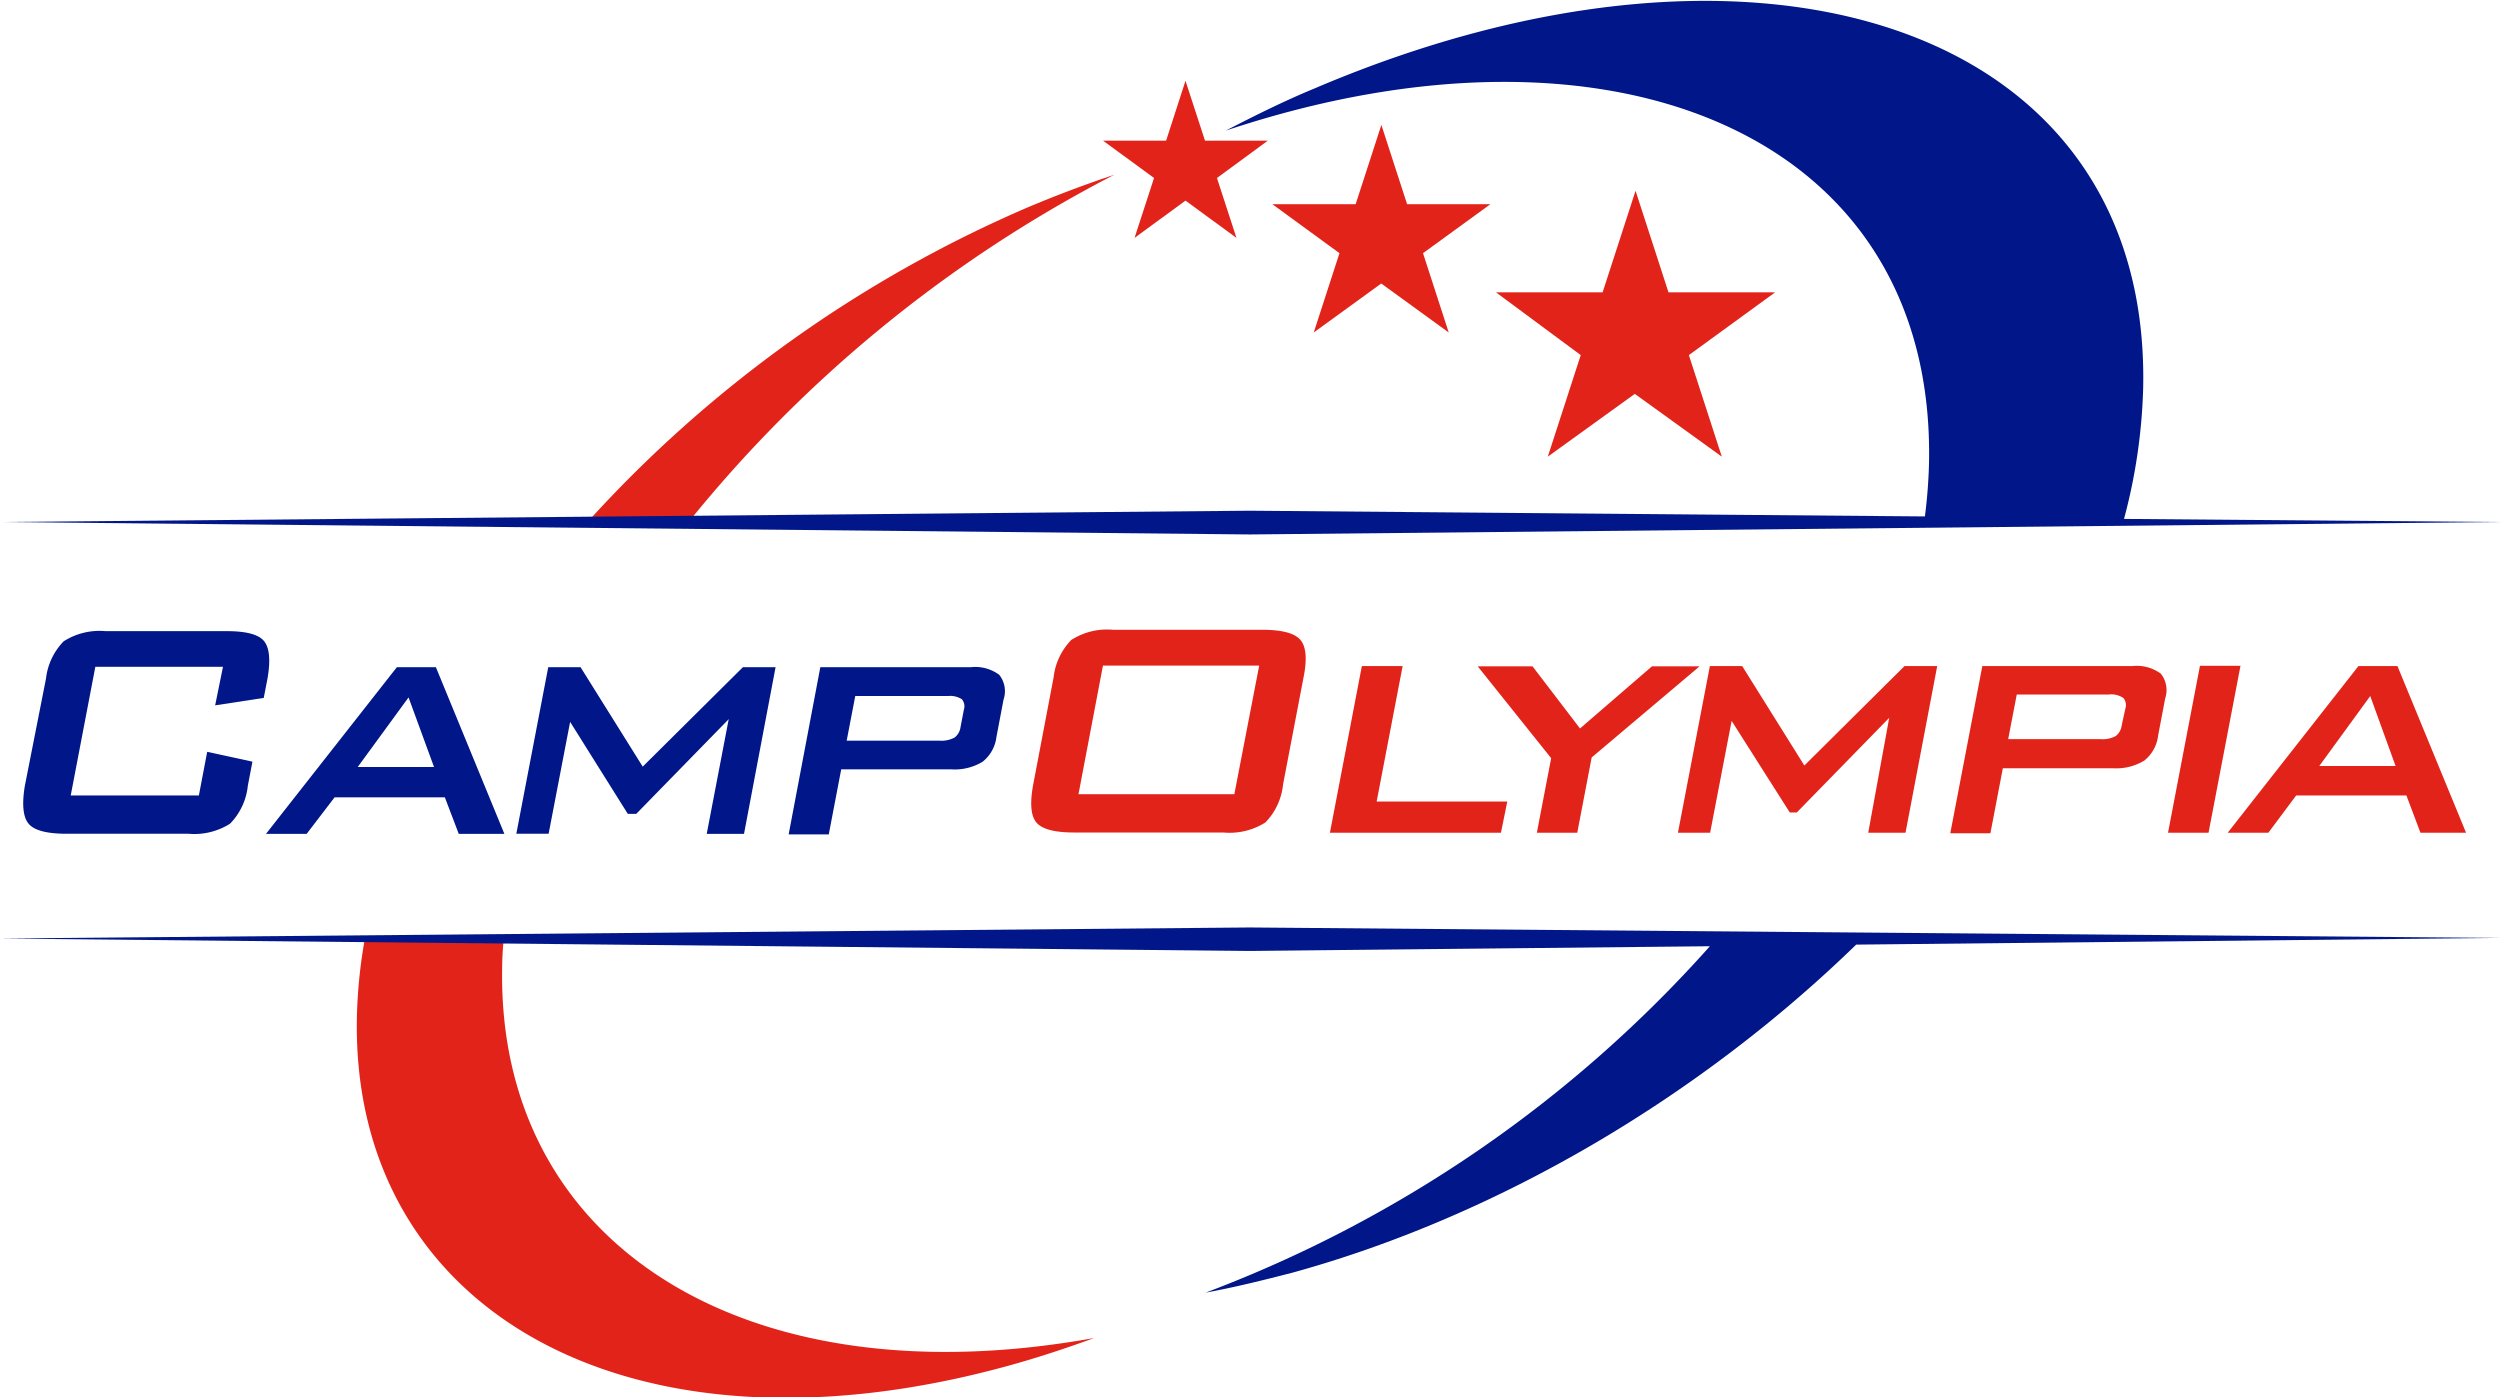
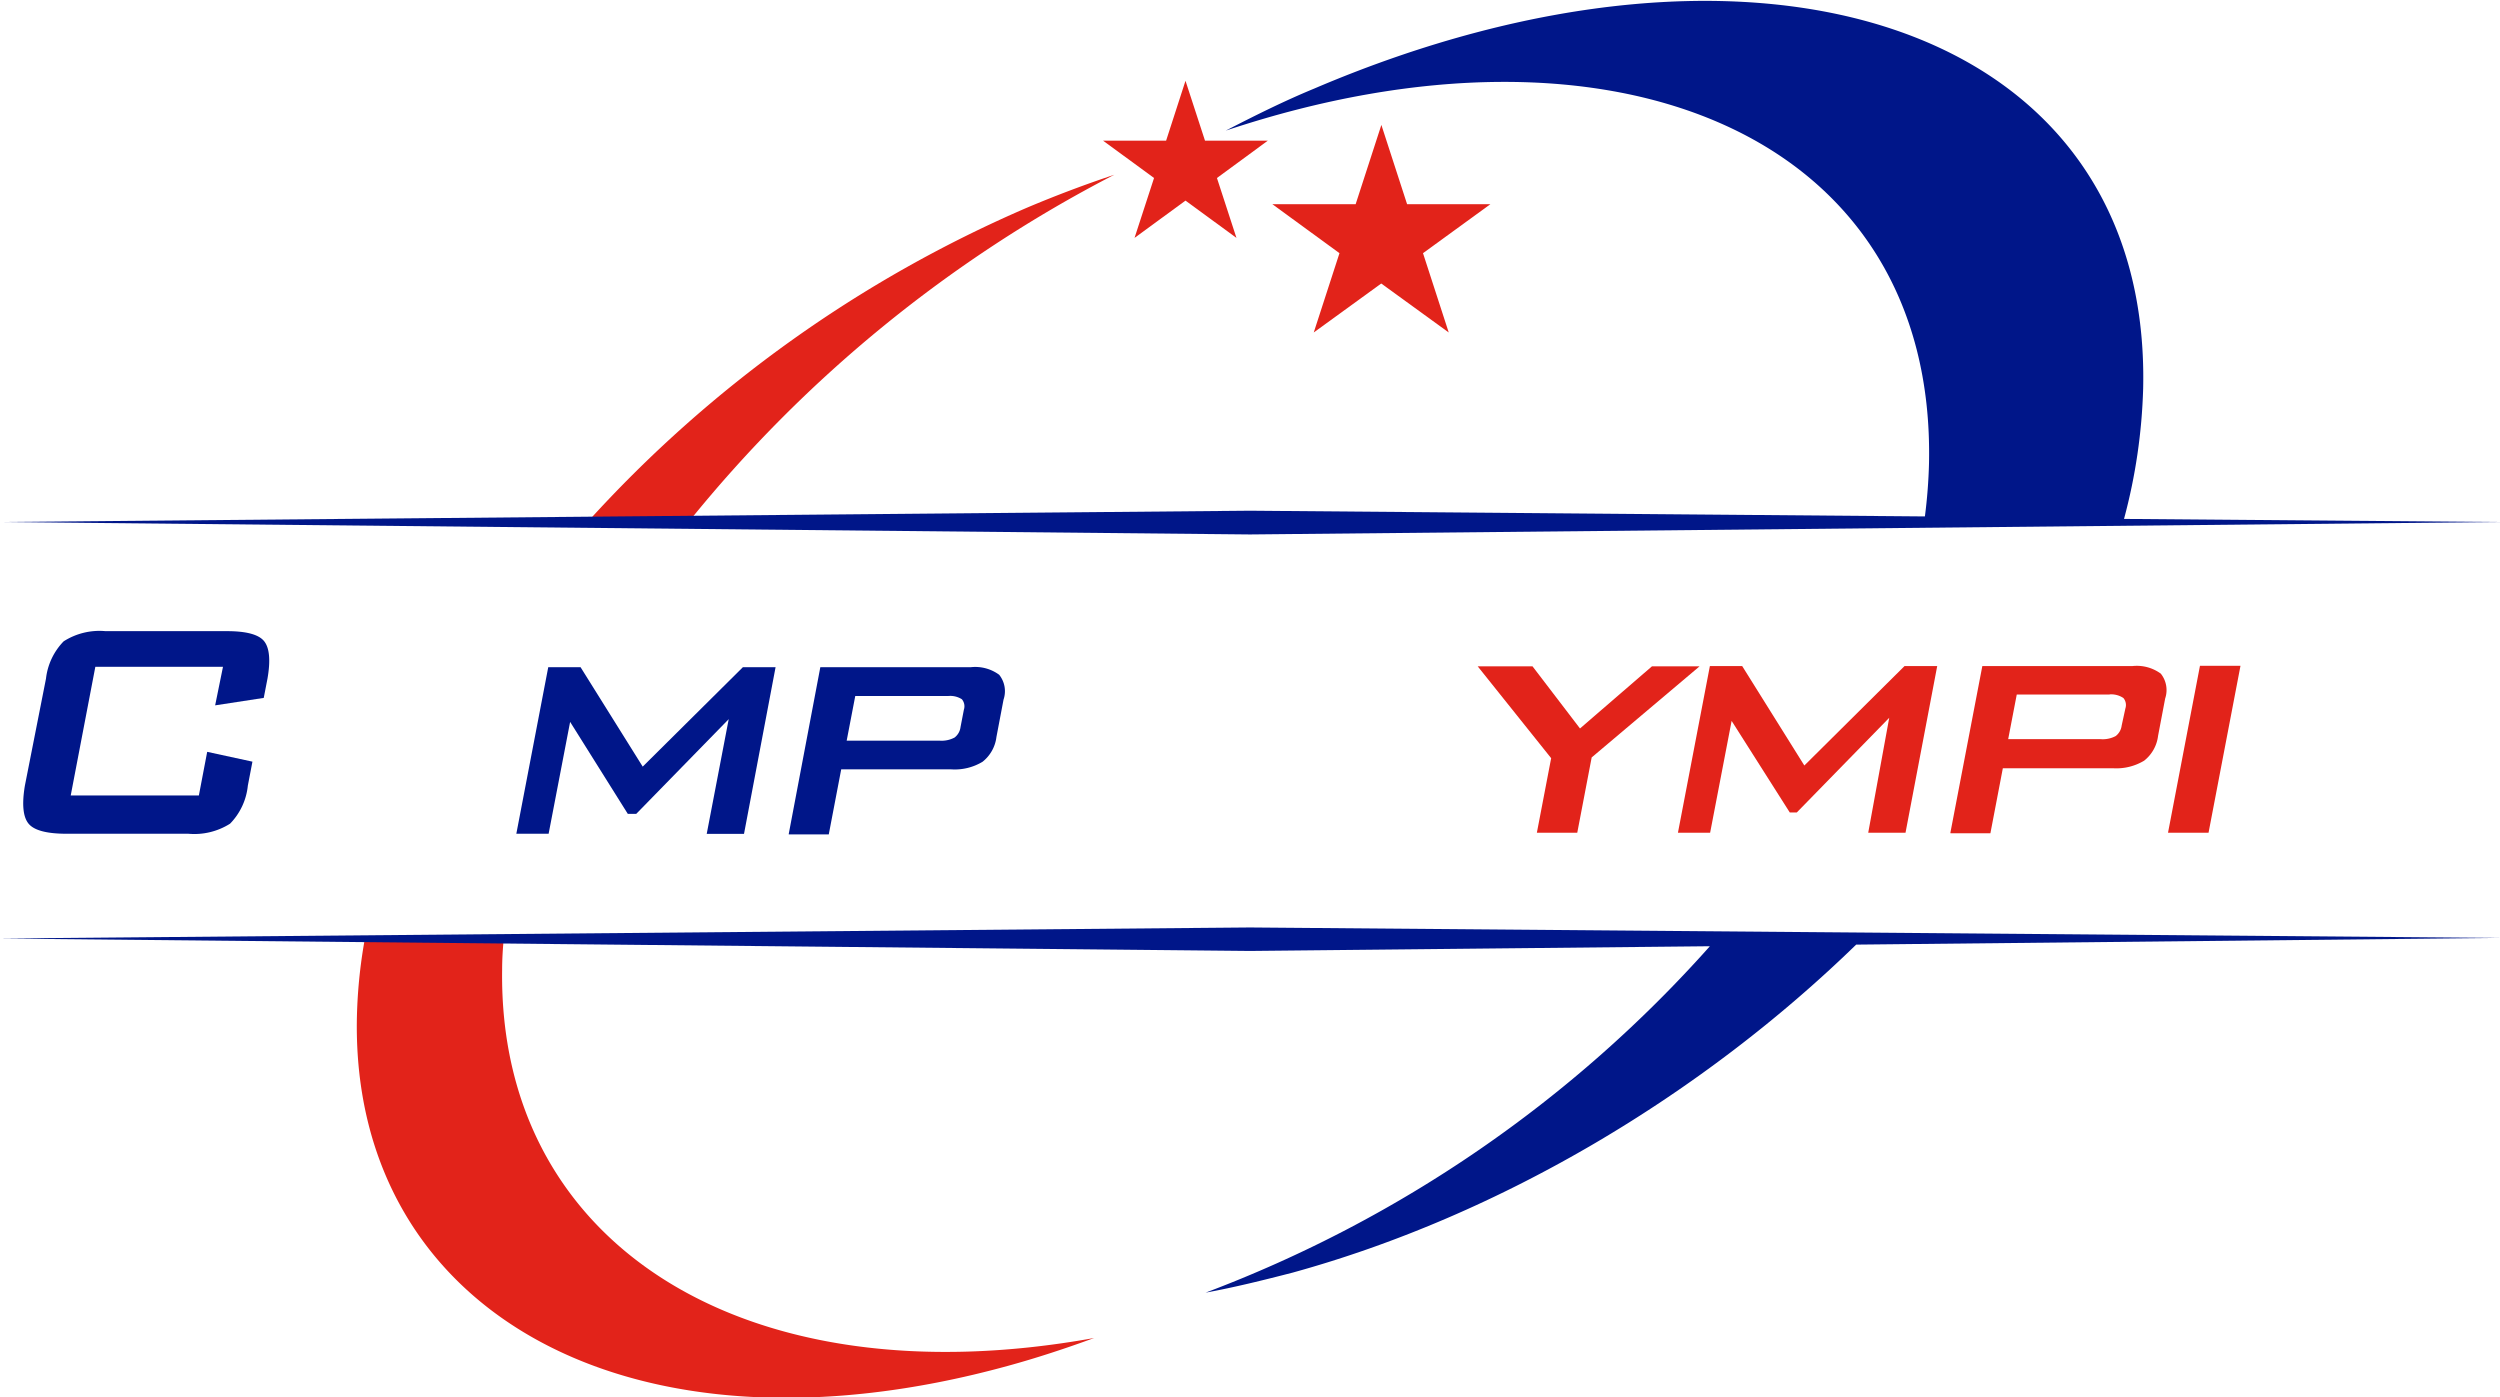
<svg xmlns="http://www.w3.org/2000/svg" id="Layer_1" data-name="Layer 1" viewBox="0 0 201.14 112.41">
  <defs>
    <style>.cls-1{fill:#e2231a;}.cls-2{fill:#001689;}</style>
  </defs>
  <title>camp-mobile-logo</title>
  <path class="cls-1" d="M89.65,14.06c-2.31.77-4.63,1.64-7,2.64A102.36,102.36,0,0,0,47.27,42H55.4A107.22,107.22,0,0,1,89.65,14.06ZM40.4,78c0-.79.05-1.59,0.12-2.39H29.34a40.45,40.45,0,0,0-.63,6.49c-0.31,23.41,22,36.15,52.39,27.79,2.33-.64,4.64-1.4,6.93-2.24C59.95,112.73,40.08,100.14,40.4,78Z" transform="translate(0 0)" />
  <path class="cls-2" d="M17.94,53.65H7.67L5.69,64H16l0.67-3.51,3.64,0.79-0.37,1.93a5.11,5.11,0,0,1-1.43,3.06,5.38,5.38,0,0,1-3.36.81H5.35q-2.38,0-3.05-.81T2,63.22L3.7,54.6a5.13,5.13,0,0,1,1.42-3,5.35,5.35,0,0,1,3.37-.82h9.77q2.36,0,3,.82t0.26,3l-0.3,1.55-3.91.6Z" transform="translate(0 0)" />
-   <path class="cls-2" d="M21.4,67.09L31.93,53.68h3.14l5.51,13.41H36.91l-1.12-2.94H26.92l-2.25,2.94H21.4Zm7.38-5.38h6.14l-2.05-5.6Z" transform="translate(0 0)" />
  <path class="cls-2" d="M41.54,67.09l2.57-13.41h2.6l5,8,8.06-8h2.63L59.86,67.09h-3l1.77-9.23-7.44,7.62H50.51l-4.64-7.4-1.73,9h-2.6Z" transform="translate(0 0)" />
  <path class="cls-2" d="M63.46,67.09L66,53.68H78.11a3.25,3.25,0,0,1,2.28.61,2.11,2.11,0,0,1,.35,2l-0.57,3a3,3,0,0,1-1.12,2,4.32,4.32,0,0,1-2.51.61H67.68l-1,5.23H63.46ZM76.27,56H68.81l-0.69,3.59h7.46a2.22,2.22,0,0,0,1.22-.25,1.25,1.25,0,0,0,.48-0.84l0.27-1.4a0.88,0.88,0,0,0-.16-0.84A1.73,1.73,0,0,0,76.27,56Z" transform="translate(0 0)" />
-   <path class="cls-1" d="M84.77,54.49a5.13,5.13,0,0,1,1.42-3,5.34,5.34,0,0,1,3.37-.82h12q2.38,0,3.07.82t0.25,3l-1.65,8.62a5.12,5.12,0,0,1-1.42,3.06,5.39,5.39,0,0,1-3.38.81h-12q-2.38,0-3.05-.81t-0.25-3.06Zm2,9.41H99.31l2-10.35H88.74Z" transform="translate(0 0)" />
-   <path class="cls-1" d="M107,67l2.57-13.41h3.28l-2.09,10.9h10.51L120.76,67H107Z" transform="translate(0 0)" />
  <path class="cls-1" d="M123.65,67l1.15-6-5.91-7.39h4.41l3.82,5,5.79-5h3.83l-8.68,7.33L126.9,67h-3.26Z" transform="translate(0 0)" />
  <path class="cls-1" d="M135,67l2.57-13.41h2.6l5,8,8.06-8h2.63L153.31,67h-3L152,57.75l-7.44,7.62H144L139.32,58l-1.73,9H135Z" transform="translate(0 0)" />
  <path class="cls-1" d="M156.92,67l2.57-13.41h12.07a3.27,3.27,0,0,1,2.29.61,2.12,2.12,0,0,1,.35,2l-0.57,3a3,3,0,0,1-1.12,2,4.33,4.33,0,0,1-2.51.61h-8.86l-1,5.23h-3.21Zm12.81-11.12h-7.47l-0.69,3.59H169a2.22,2.22,0,0,0,1.22-.25,1.25,1.25,0,0,0,.48-0.84L171,57a0.88,0.88,0,0,0-.16-0.84A1.75,1.75,0,0,0,169.72,55.87Z" transform="translate(0 0)" />
  <path class="cls-1" d="M174.43,67L177,53.57h3.26L177.69,67h-3.26Z" transform="translate(0 0)" />
-   <path class="cls-1" d="M179.23,67l10.52-13.41h3.14L198.41,67h-3.67L193.61,64h-8.87L182.5,67h-3.26Zm7.37-5.37h6.14L190.7,56Z" transform="translate(0 0)" />
  <path class="cls-2" d="M154.87,41.55l-54.3-.46L0,42l100.57,1,100.57-1-30.25-.25a45.21,45.21,0,0,0,1.54-10.5c0.65-29.27-31-39.37-66.7-24.12-2.42,1-4.79,2.18-7.11,3.38,31.12-10.39,57.14.32,56.58,26.78A41.44,41.44,0,0,1,154.87,41.55ZM0,75.51l100.57,1,37-.38A102.9,102.9,0,0,1,97,104c2.3-.42,4.64-1,7-1.61C120.86,97.74,137,88,149.34,76l51.8-.54-100.57-.84Z" transform="translate(0 0)" />
-   <path class="cls-1" d="M120.36,23.52h8.58l2.65-8.17,2.65,8.17h8.58l-6.94,5.05,2.65,8.17-7-5.05-7,5.05,2.65-8.17Z" transform="translate(0 0)" />
  <path class="cls-1" d="M102.37,16.43h6.7l2.07-6.38,2.07,6.38h6.7l-5.42,3.94,2.07,6.38-5.43-3.94-5.43,3.94,2.07-6.38Z" transform="translate(0 0)" />
  <path class="cls-1" d="M88.75,11.32h5.07L95.38,6.5l1.57,4.82H102l-4.09,3,1.57,4.82-4.1-3-4.1,3,1.57-4.82Z" transform="translate(0 0)" />
</svg>